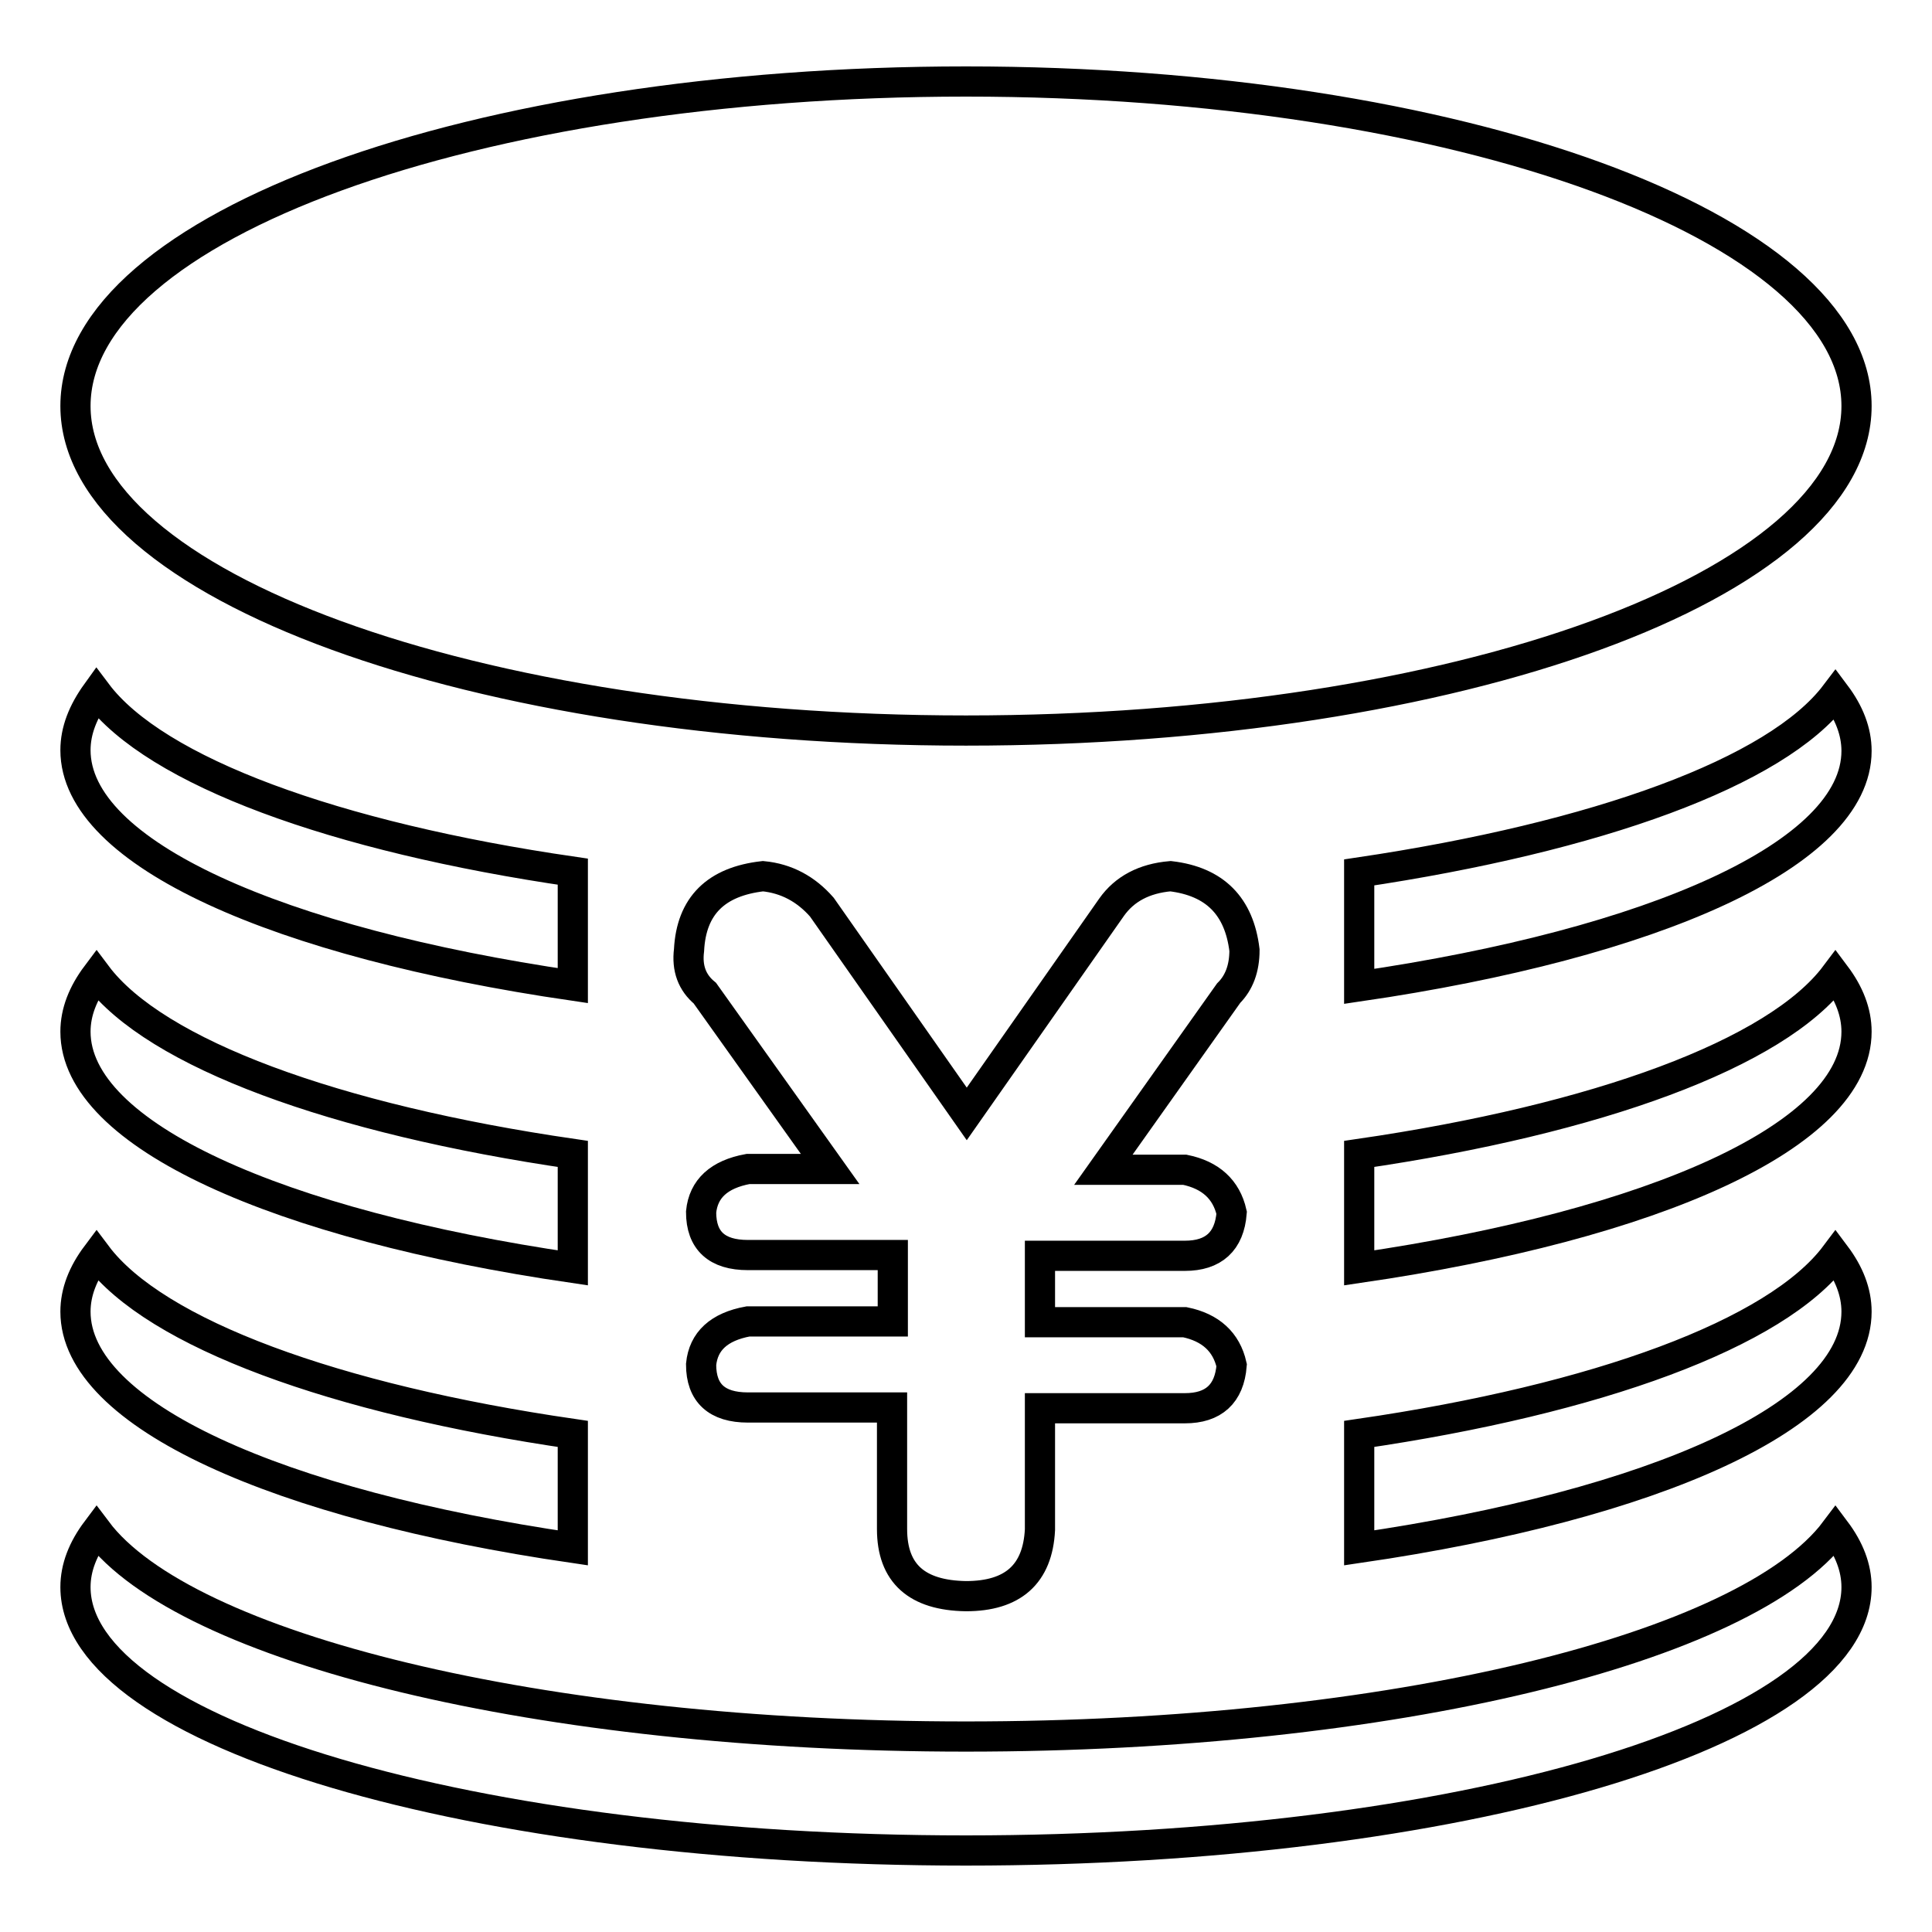
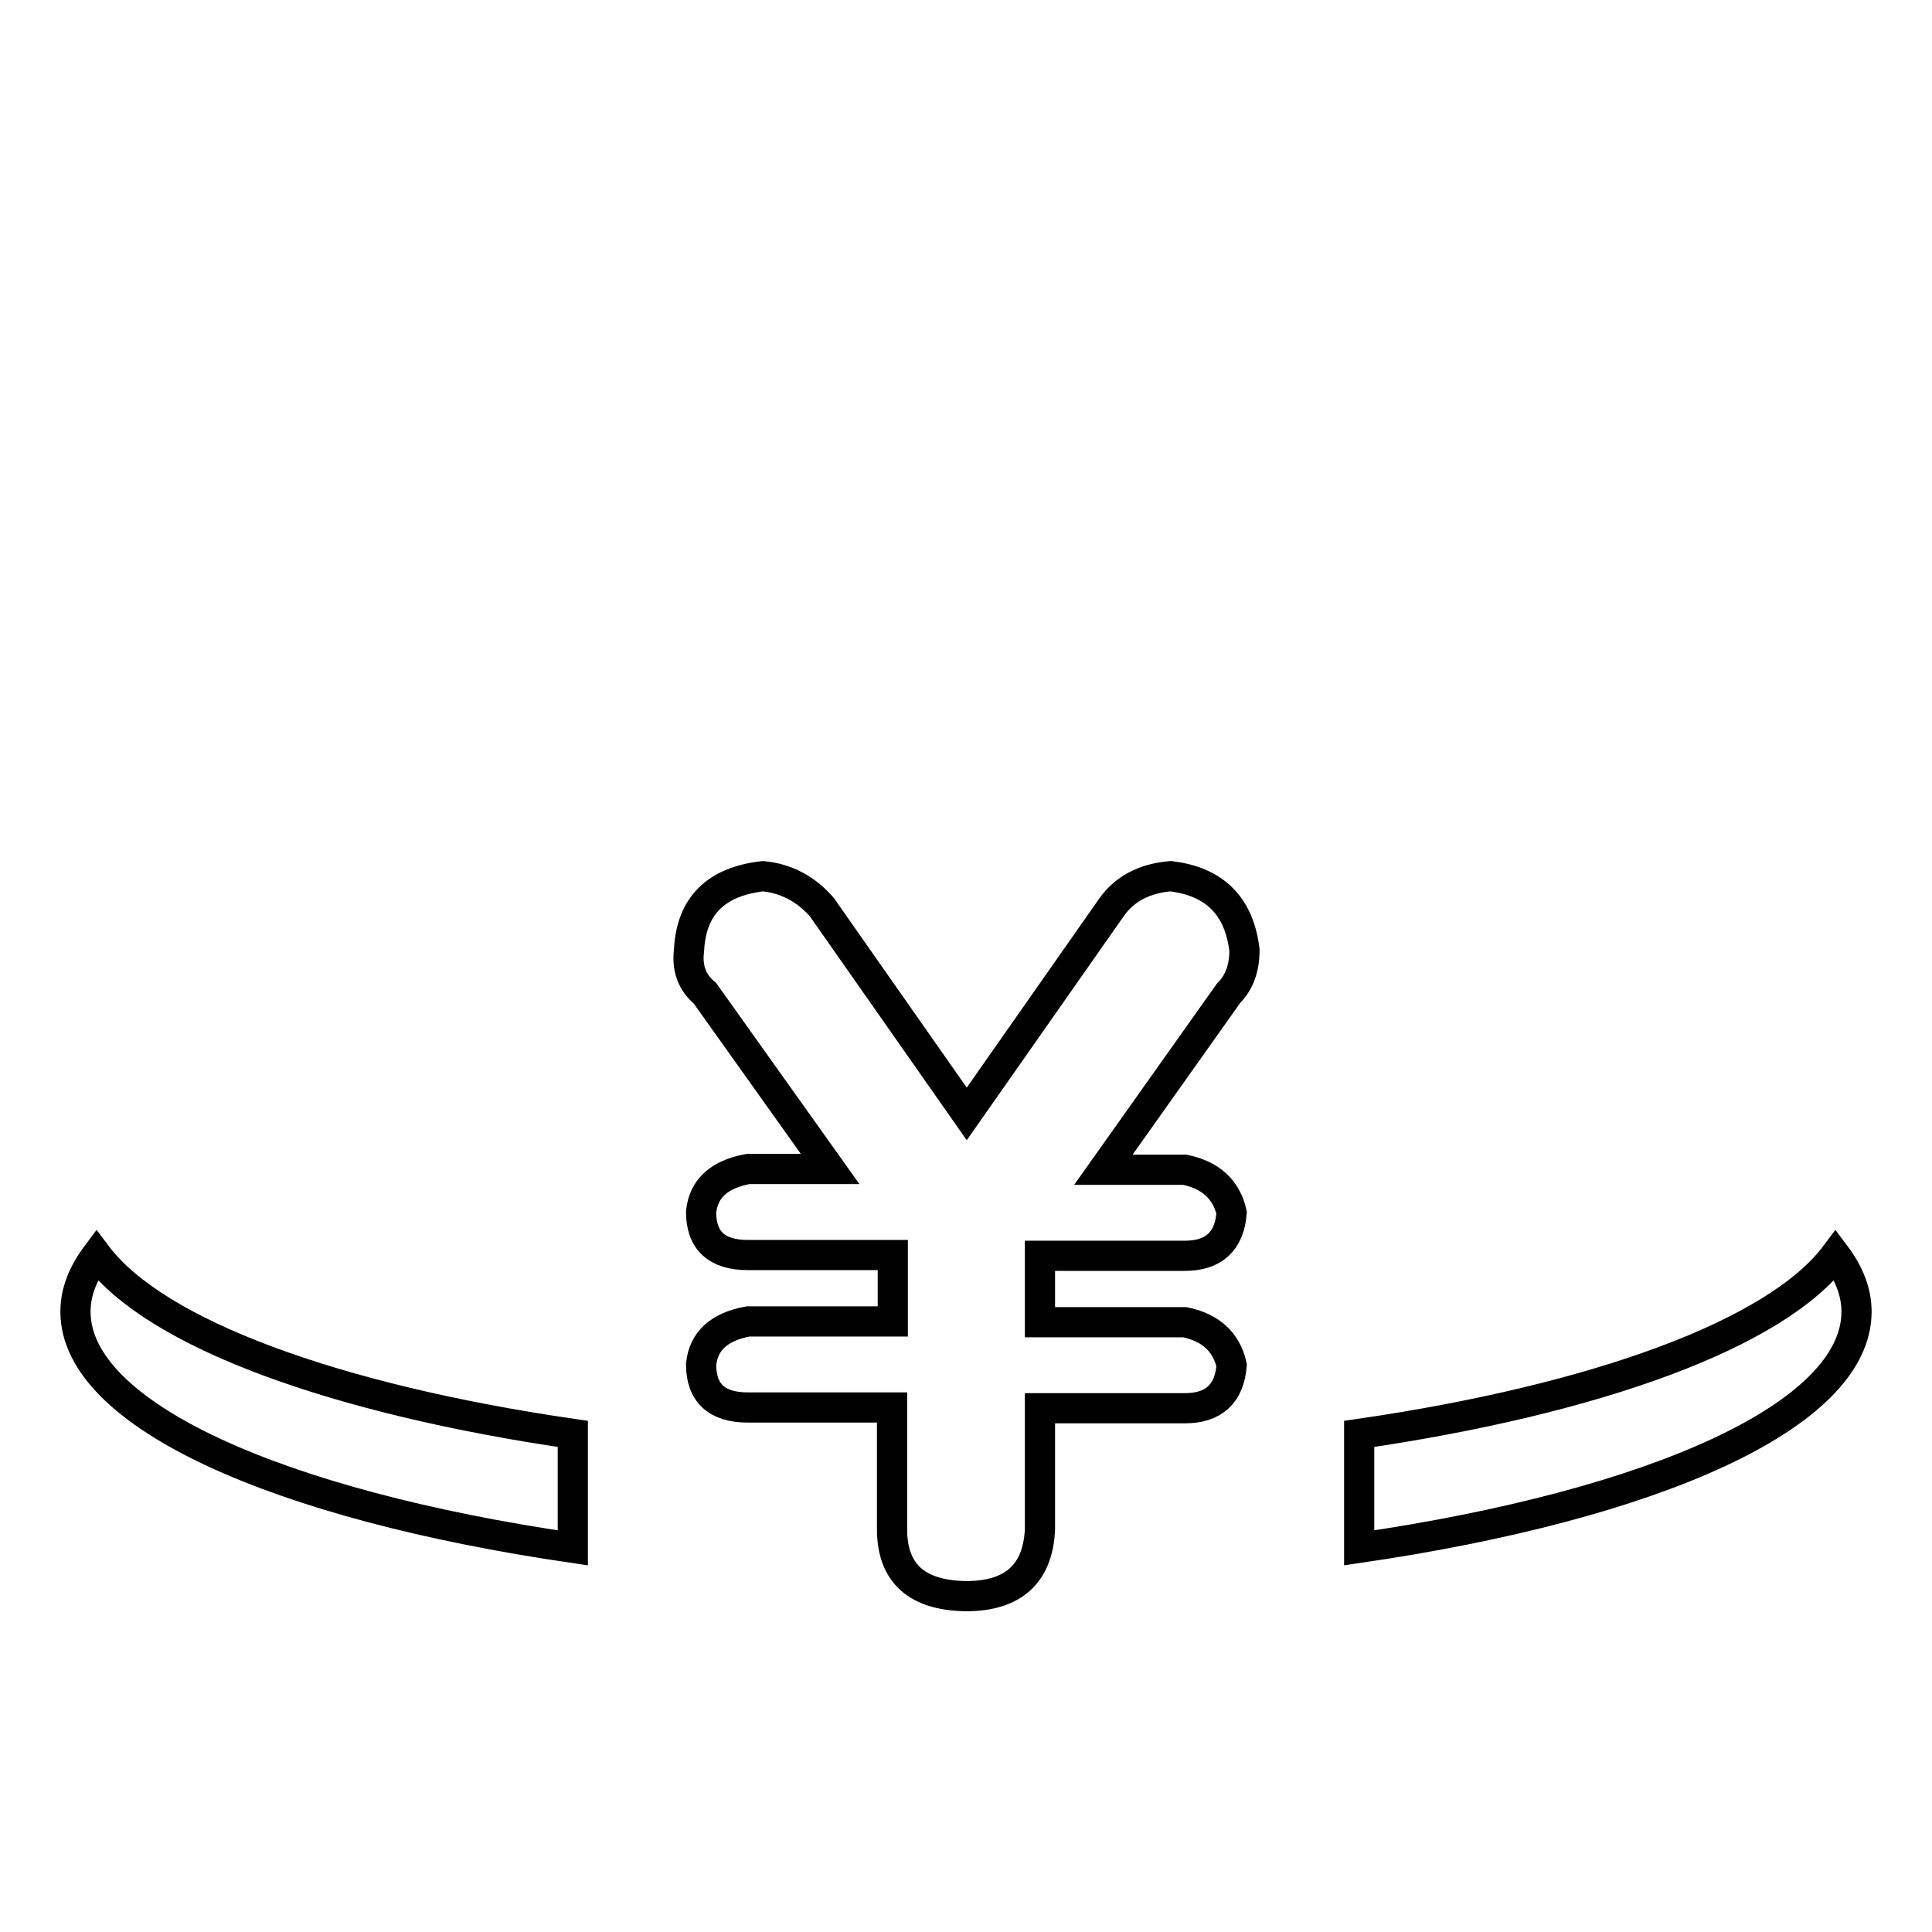
<svg xmlns="http://www.w3.org/2000/svg" version="1.1" x="0px" y="0px" viewBox="0 0 256 256" enable-background="new 0 0 256 256" xml:space="preserve">
  <g>
-     <path stroke-width="4" fill-opacity="0" stroke="#000000" d="M128,230.1c-56.4,0-103.5-11.7-115.2-27.3c-1.8,2.4-2.8,4.9-2.8,7.5c0,19.3,52.8,34.9,118,34.9 c65.2,0,118-15.6,118-34.9c0-2.6-1-5.1-2.8-7.5C231.5,218.4,184.4,230.1,128,230.1L128,230.1z M128,96.8c65.2,0,118-19.3,118-43 c0-23.7-52.8-43-118-43S10,30,10,53.8C10,77.5,62.8,96.8,128,96.8L128,96.8z M75.9,130.6v-15.1c-31.6-4.6-55.3-13.3-63.1-23.7 C11,94.3,10,96.8,10,99.4C10,113.1,36.9,124.9,75.9,130.6z M180.1,115.6v15.1c39-5.7,65.9-17.5,65.9-31.2c0-2.6-1-5.1-2.8-7.5 C235.4,102.3,211.7,110.9,180.1,115.6z M180.1,152.9V168c39-5.7,65.9-17.5,65.9-31.3c0-2.6-1-5.1-2.8-7.5 C235.4,139.6,211.7,148.3,180.1,152.9z M75.9,168v-15.1c-31.6-4.6-55.3-13.3-63.1-23.7c-1.8,2.4-2.8,4.9-2.8,7.5 C10,150.4,36.9,162.3,75.9,168z" />
    <path stroke-width="4" fill-opacity="0" stroke="#000000" d="M75.9,205.1V190c-31.6-4.6-55.3-13.3-63.1-23.7c-1.8,2.4-2.8,4.9-2.8,7.5C10,187.5,36.9,199.4,75.9,205.1z  M180.1,190v15.1c39-5.7,65.9-17.5,65.9-31.3c0-2.6-1-5.1-2.8-7.5C235.4,176.7,211.7,185.4,180.1,190z M118.2,202.6v-16.1H99.1 c-4.1,0-6.2-1.9-6.2-5.7c0.3-3.1,2.4-5,6.2-5.7h19.2v-8.8H99.1c-4.1,0-6.2-1.9-6.2-5.7c0.3-3.1,2.4-5,6.2-5.7h10.9l-16.6-23.3 c-1.7-1.4-2.4-3.3-2.1-5.7c0.3-5.9,3.6-9.1,9.8-9.8c3.1,0.3,5.7,1.7,7.8,4.1l19.2,27.4l19.2-27.4c1.7-2.4,4.3-3.8,7.8-4.1 c5.9,0.7,9.1,4,9.8,9.8c0,2.4-0.7,4.3-2.1,5.7L146.2,155H157c3.4,0.7,5.5,2.6,6.2,5.7c-0.3,3.8-2.4,5.7-6.2,5.7h-19.2v8.8H157 c3.4,0.7,5.5,2.6,6.2,5.7c-0.3,3.8-2.4,5.7-6.2,5.7h-19.2v16.1c-0.3,5.9-3.6,8.8-9.8,8.8C121.5,211.4,118.2,208.5,118.2,202.6z" />
  </g>
</svg>